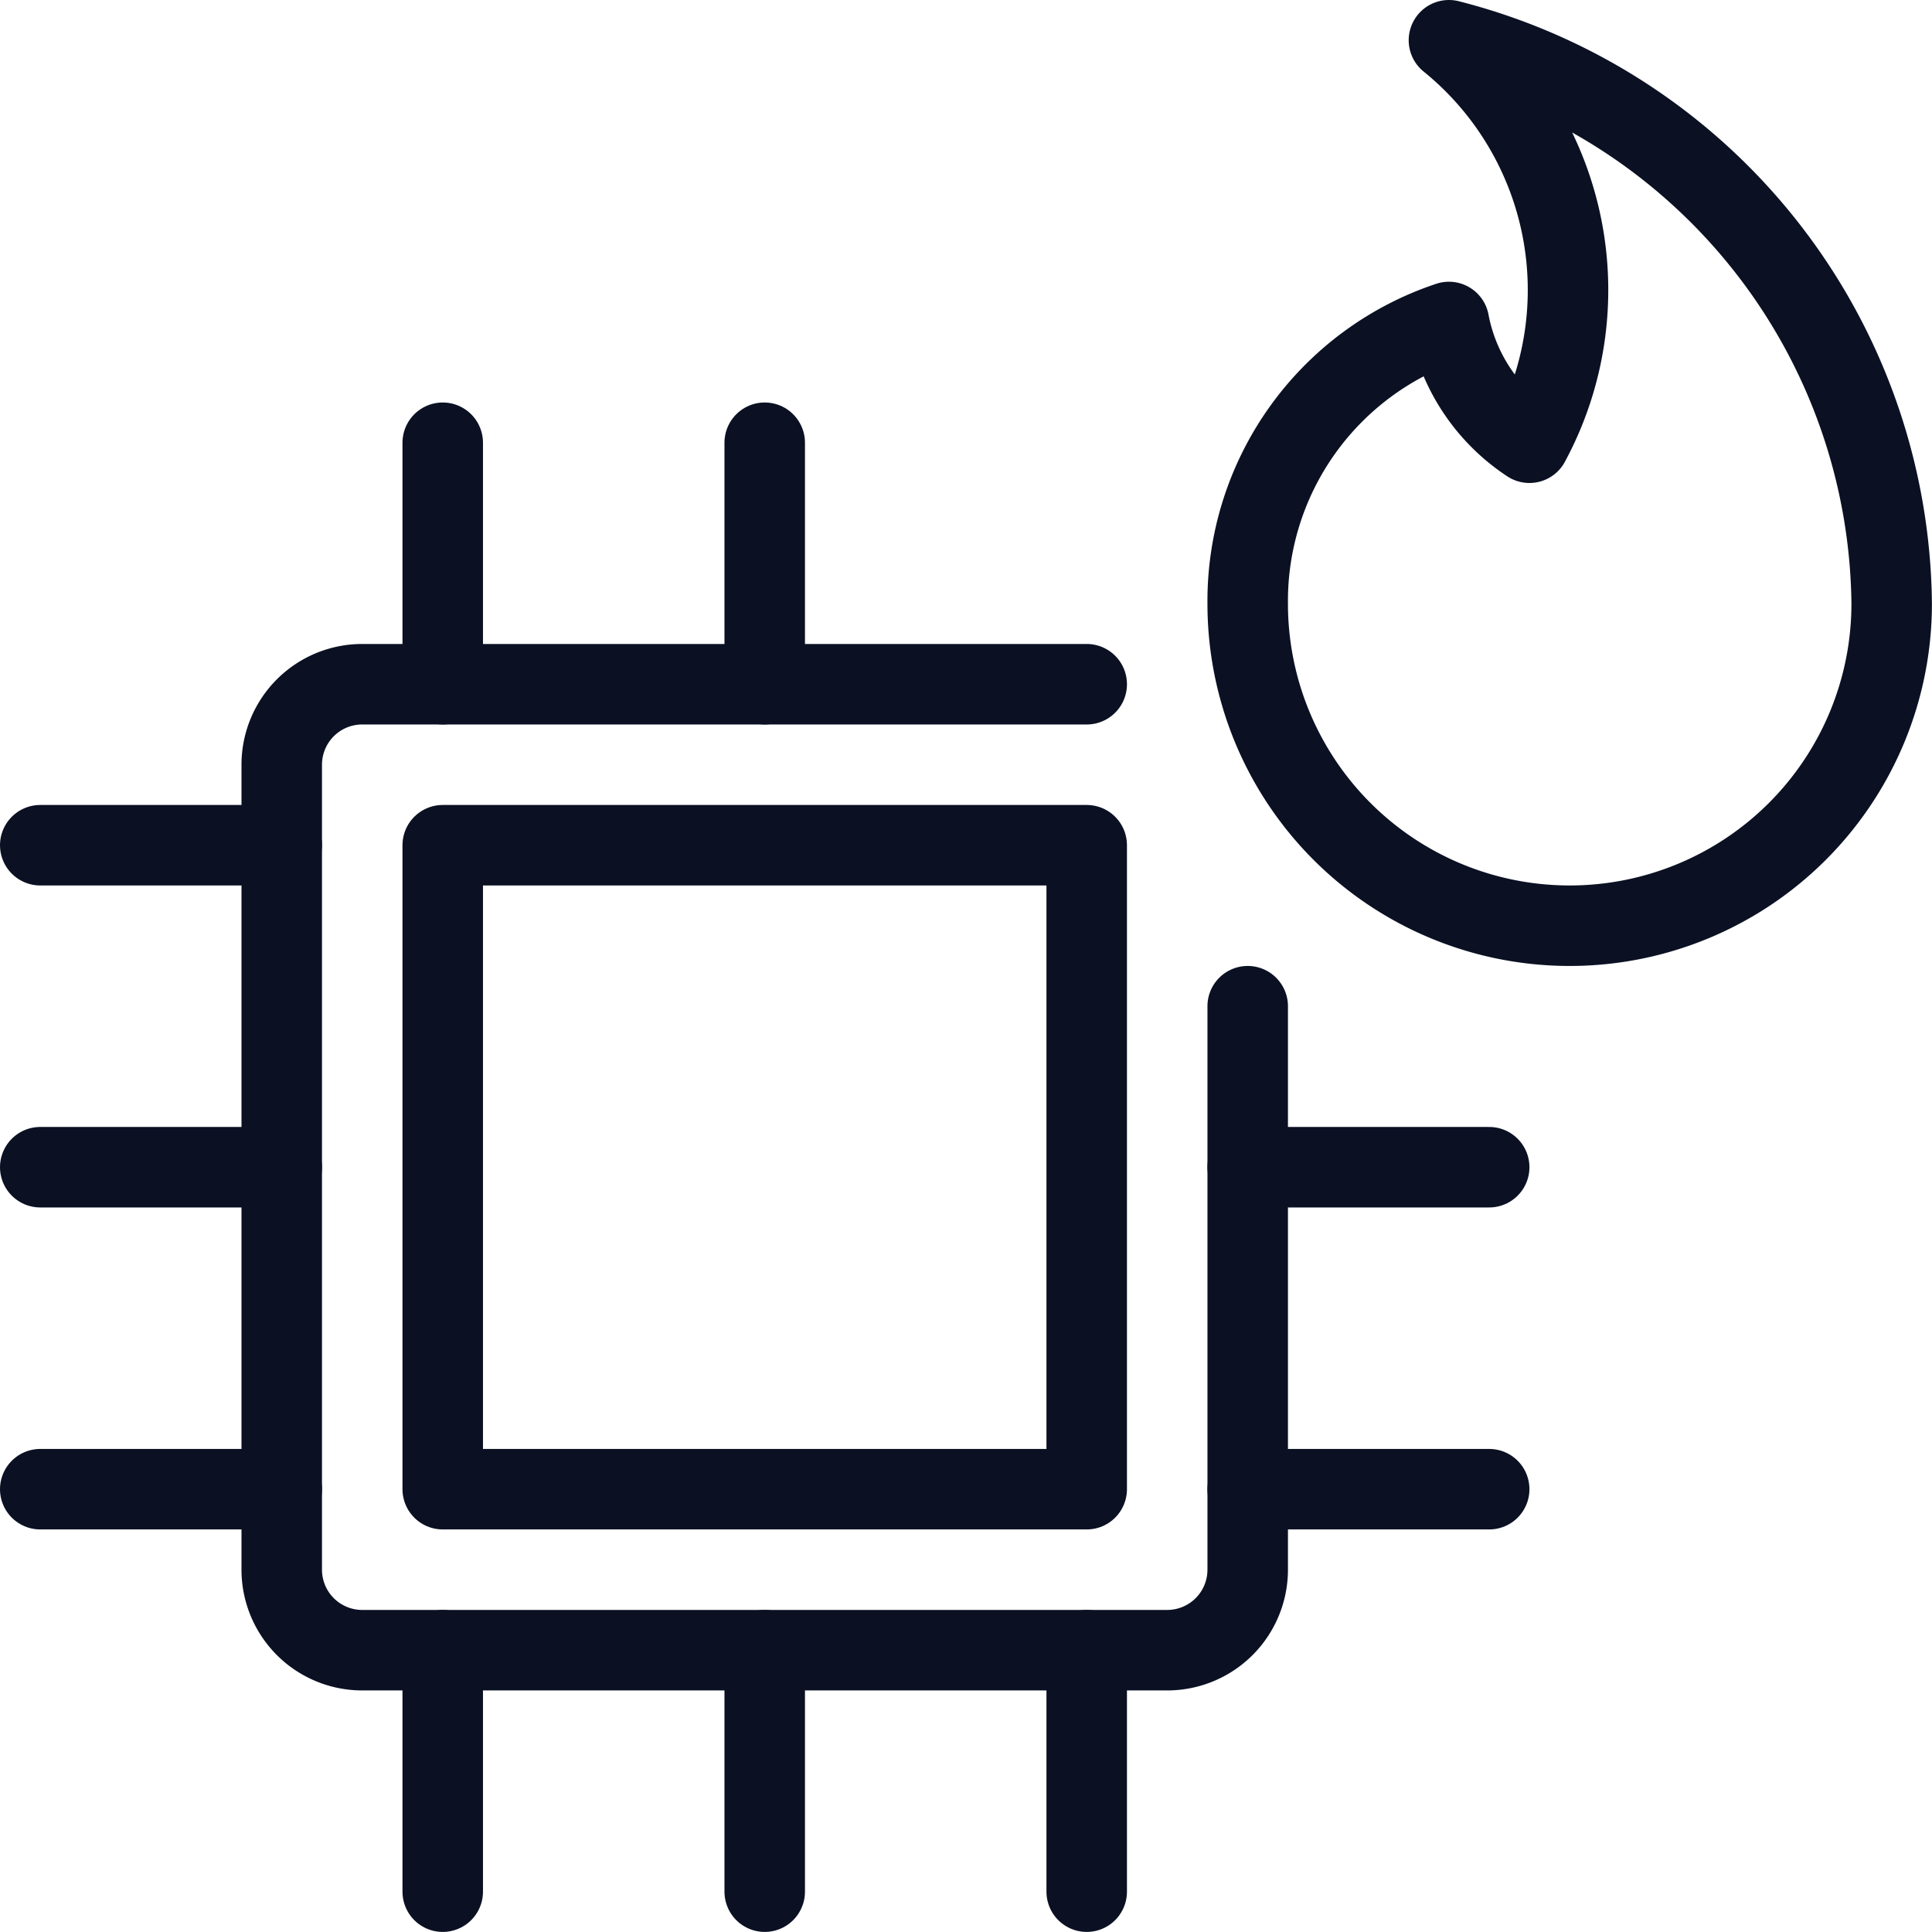
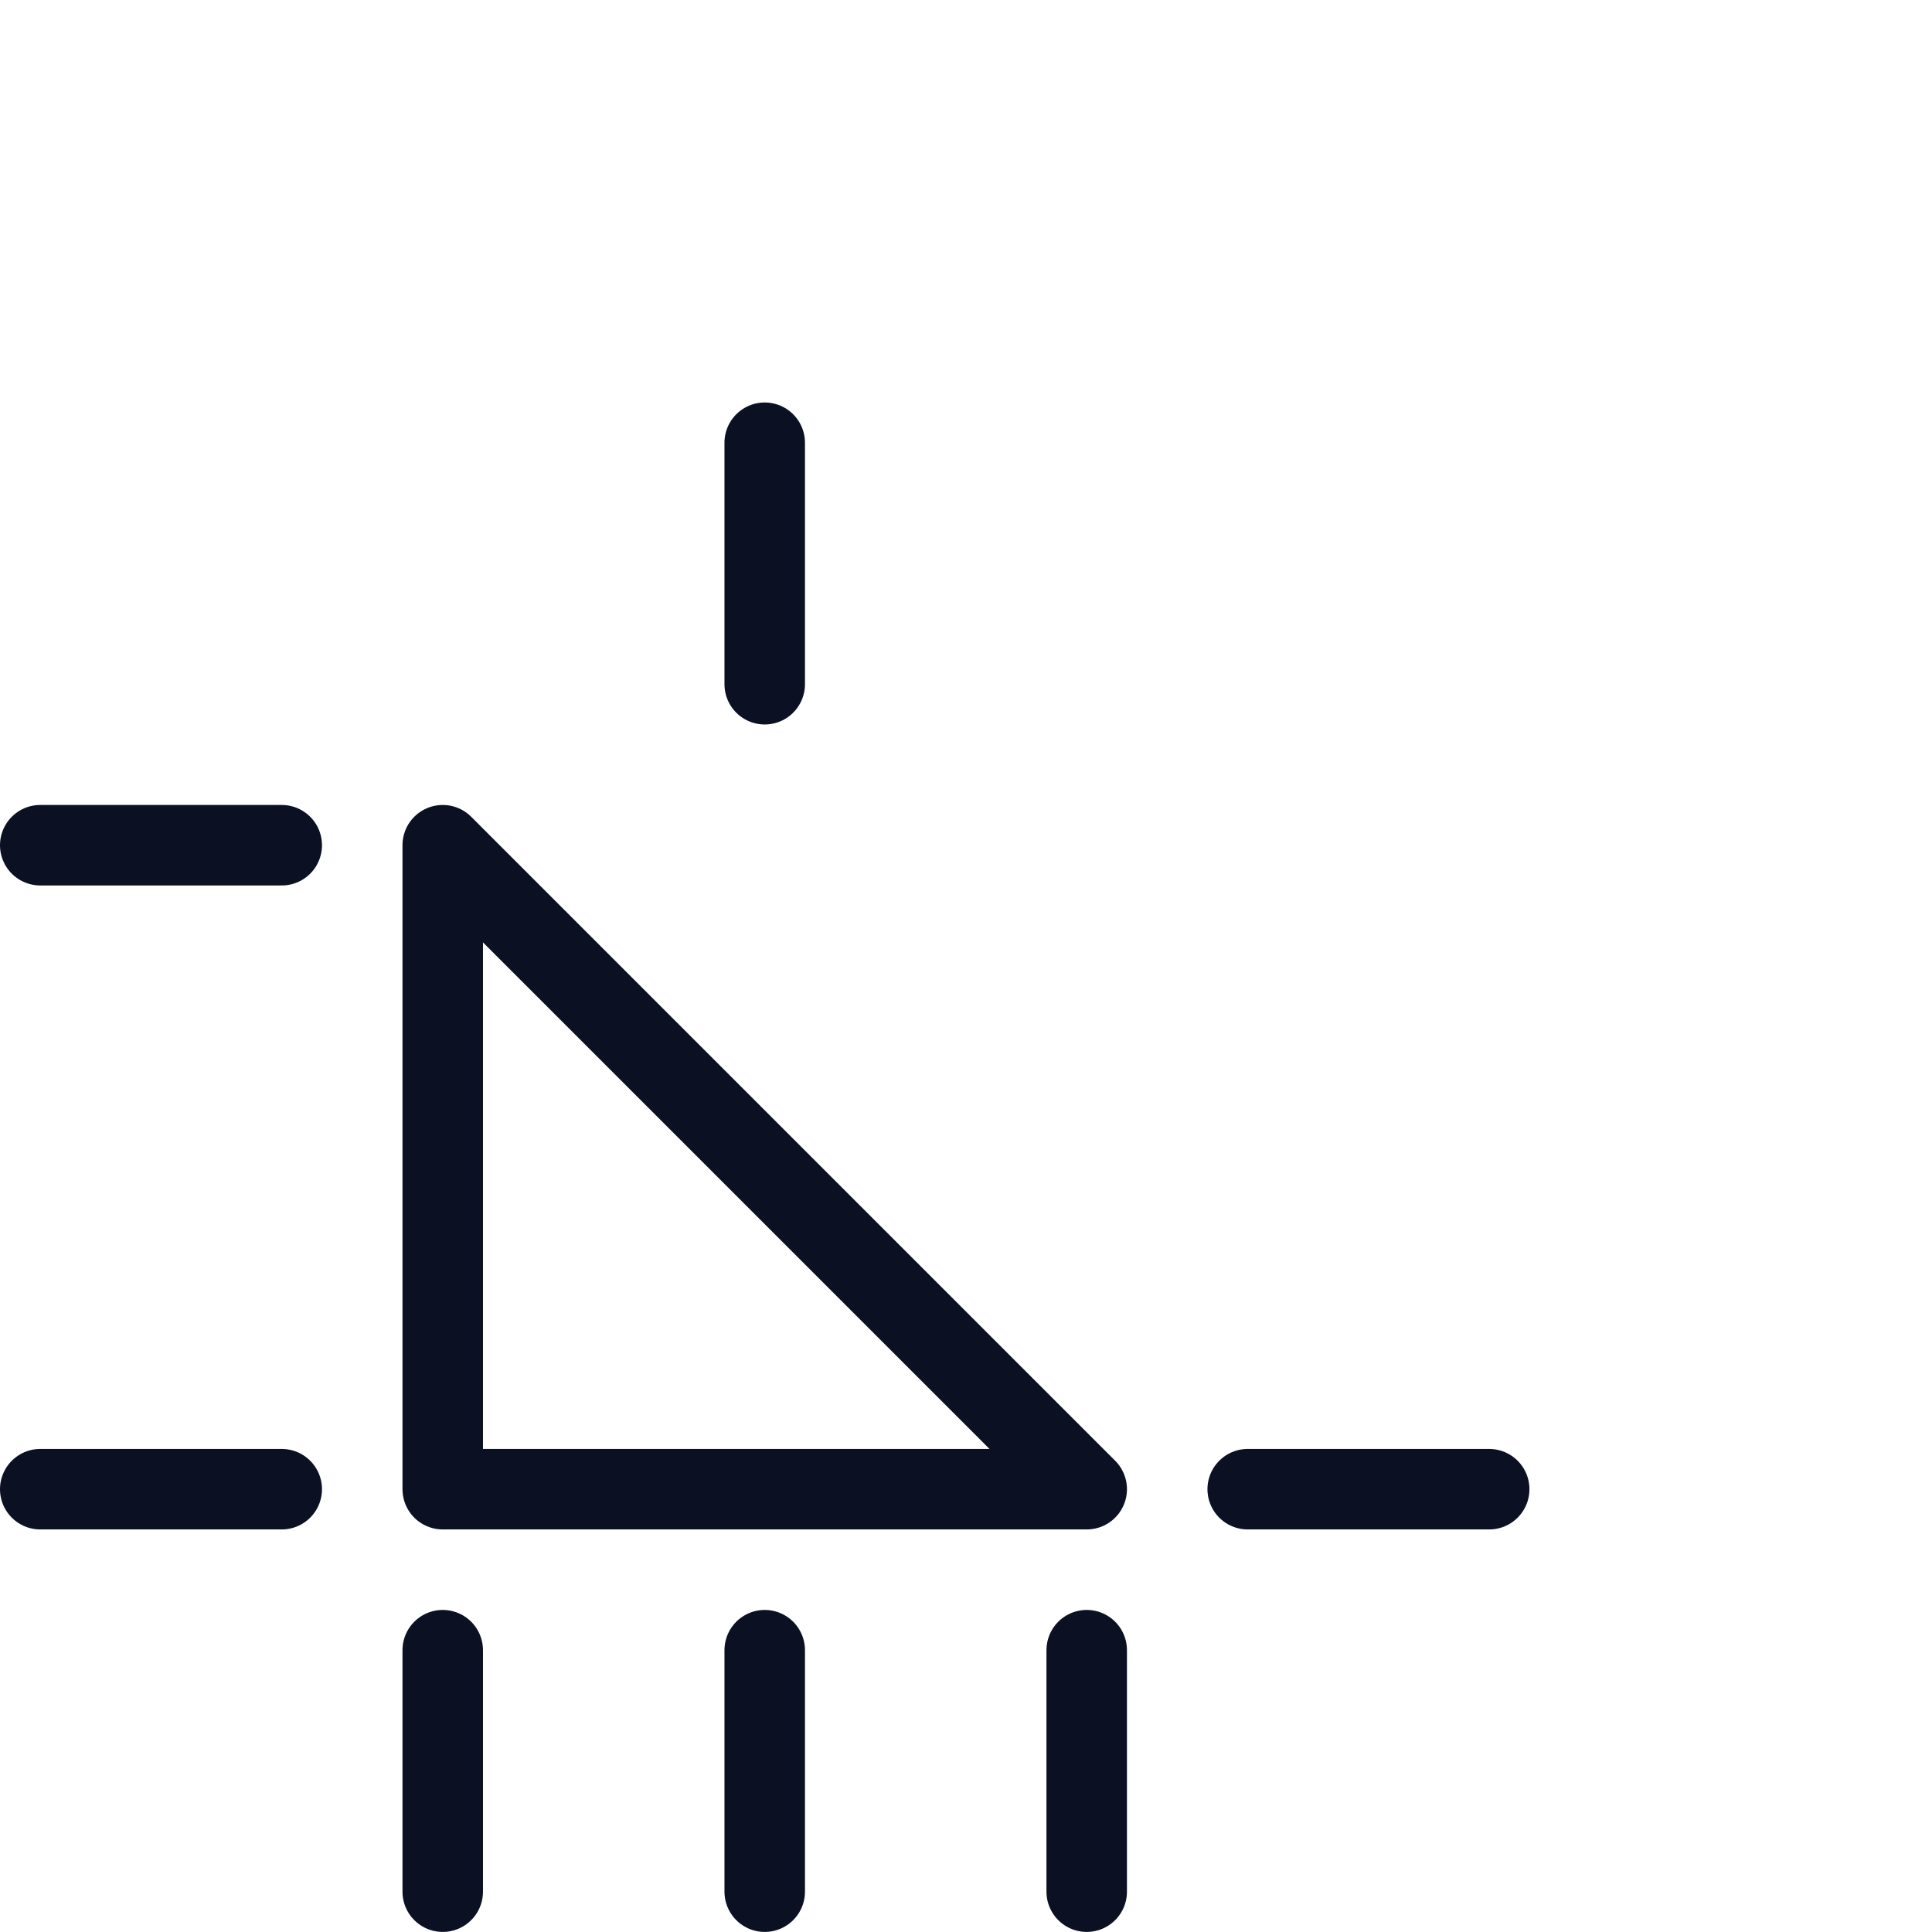
<svg xmlns="http://www.w3.org/2000/svg" viewBox="0 0 200 200">
  <g transform="matrix(8.333,0,0,8.333,0,0)">
-     <path d="M15.5,12.5v7a1,1,0,0,1-1,1H4.5a1,1,0,0,1-1-1V9.5a1,1,0,0,1,1-1h9" fill="none" stroke="#0b1123" stroke-linecap="round" stroke-linejoin="round" />
    <path d="M9.5 20.5L9.5 23.5" fill="none" stroke="#0b1123" stroke-linecap="round" stroke-linejoin="round" />
    <path d="M13.5 20.5L13.5 23.5" fill="none" stroke="#0b1123" stroke-linecap="round" stroke-linejoin="round" />
    <path d="M9.5 5.5L9.5 8.5" fill="none" stroke="#0b1123" stroke-linecap="round" stroke-linejoin="round" />
    <path d="M5.5 20.5L5.5 23.5" fill="none" stroke="#0b1123" stroke-linecap="round" stroke-linejoin="round" />
-     <path d="M5.5 5.5L5.5 8.5" fill="none" stroke="#0b1123" stroke-linecap="round" stroke-linejoin="round" />
    <path d="M15.5 18.5L18.5 18.5" fill="none" stroke="#0b1123" stroke-linecap="round" stroke-linejoin="round" />
-     <path d="M3.5 14.5L0.5 14.5" fill="none" stroke="#0b1123" stroke-linecap="round" stroke-linejoin="round" />
-     <path d="M18.5 14.5L15.5 14.5" fill="none" stroke="#0b1123" stroke-linecap="round" stroke-linejoin="round" />
    <path d="M3.5 10.5L0.5 10.5" fill="none" stroke="#0b1123" stroke-linecap="round" stroke-linejoin="round" />
    <path d="M3.5 18.5L0.5 18.5" fill="none" stroke="#0b1123" stroke-linecap="round" stroke-linejoin="round" />
-     <path d="M5.500 10.500 L13.500 10.500 L13.500 18.500 L5.500 18.500 Z" fill="none" stroke="#0b1123" stroke-linecap="round" stroke-linejoin="round" />
-     <path d="M18,.5a3.994,3.994,0,0,1,1,5A2.308,2.308,0,0,1,18,4a3.653,3.653,0,0,0-2.5,3.5,4,4,0,0,0,8,0A7.3,7.3,0,0,0,18,.5Z" fill="none" stroke="#0b1123" stroke-linecap="round" stroke-linejoin="round" />
+     <path d="M5.500 10.500 L13.500 18.500 L5.500 18.500 Z" fill="none" stroke="#0b1123" stroke-linecap="round" stroke-linejoin="round" />
  </g>
</svg>